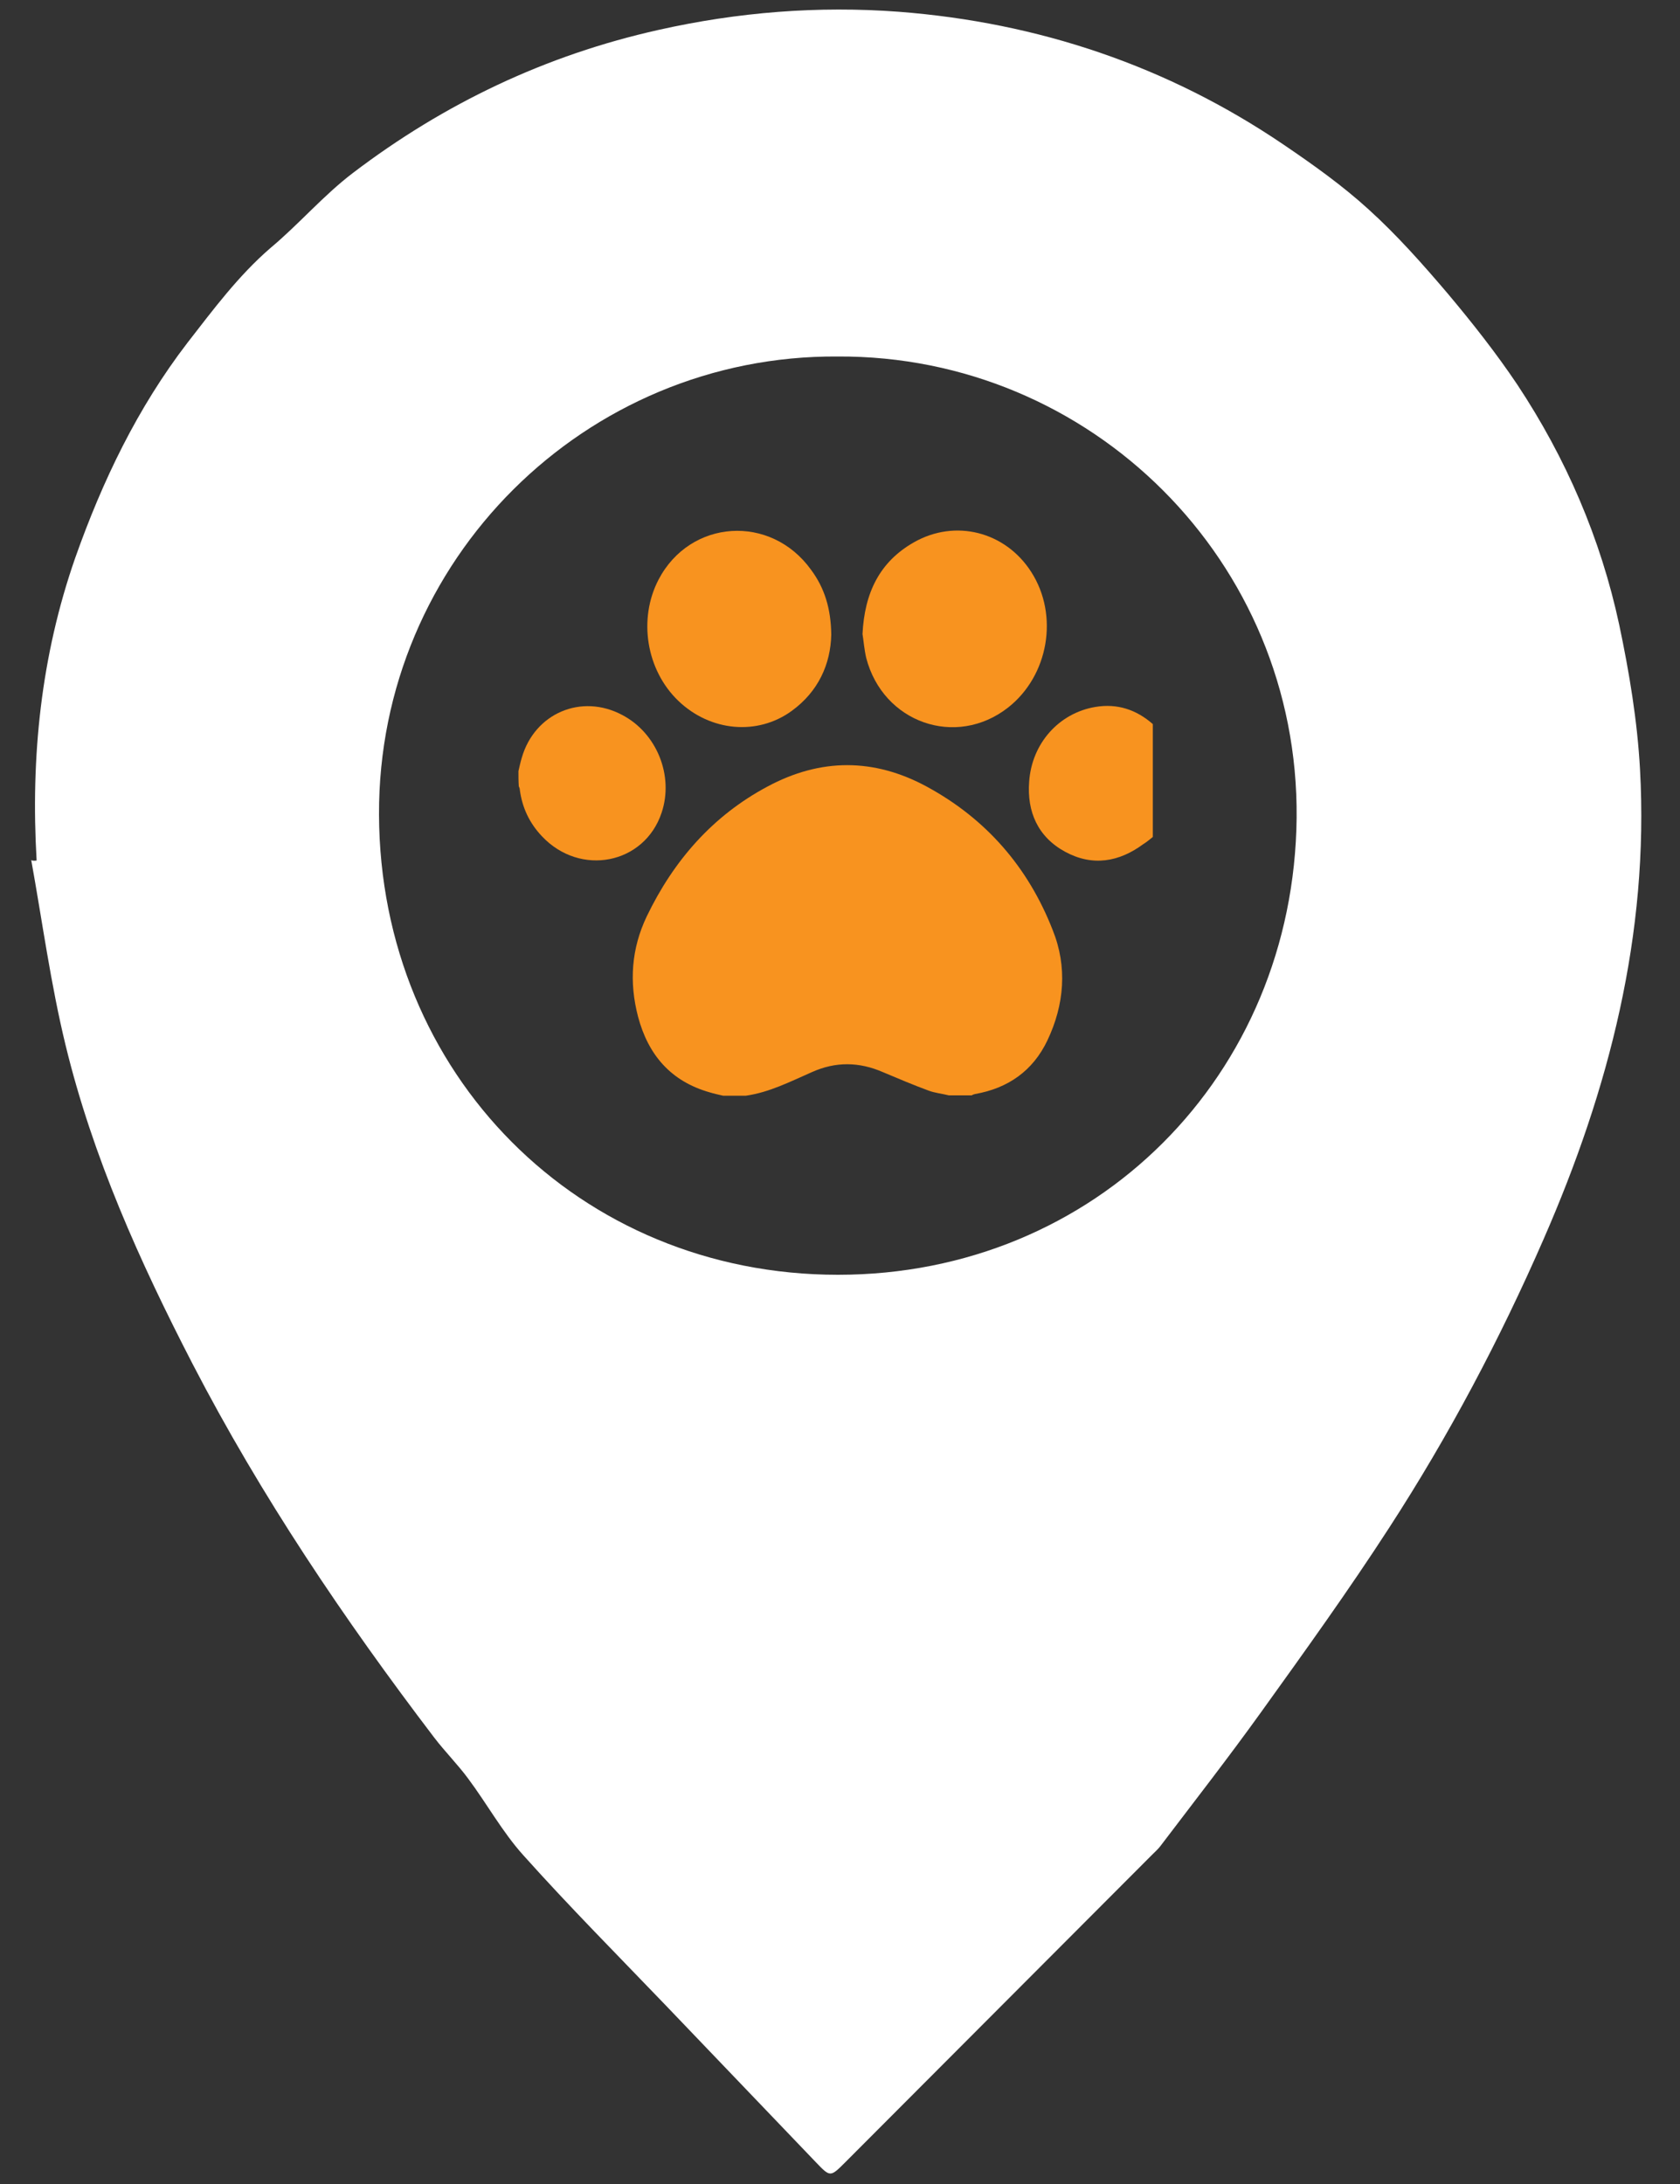
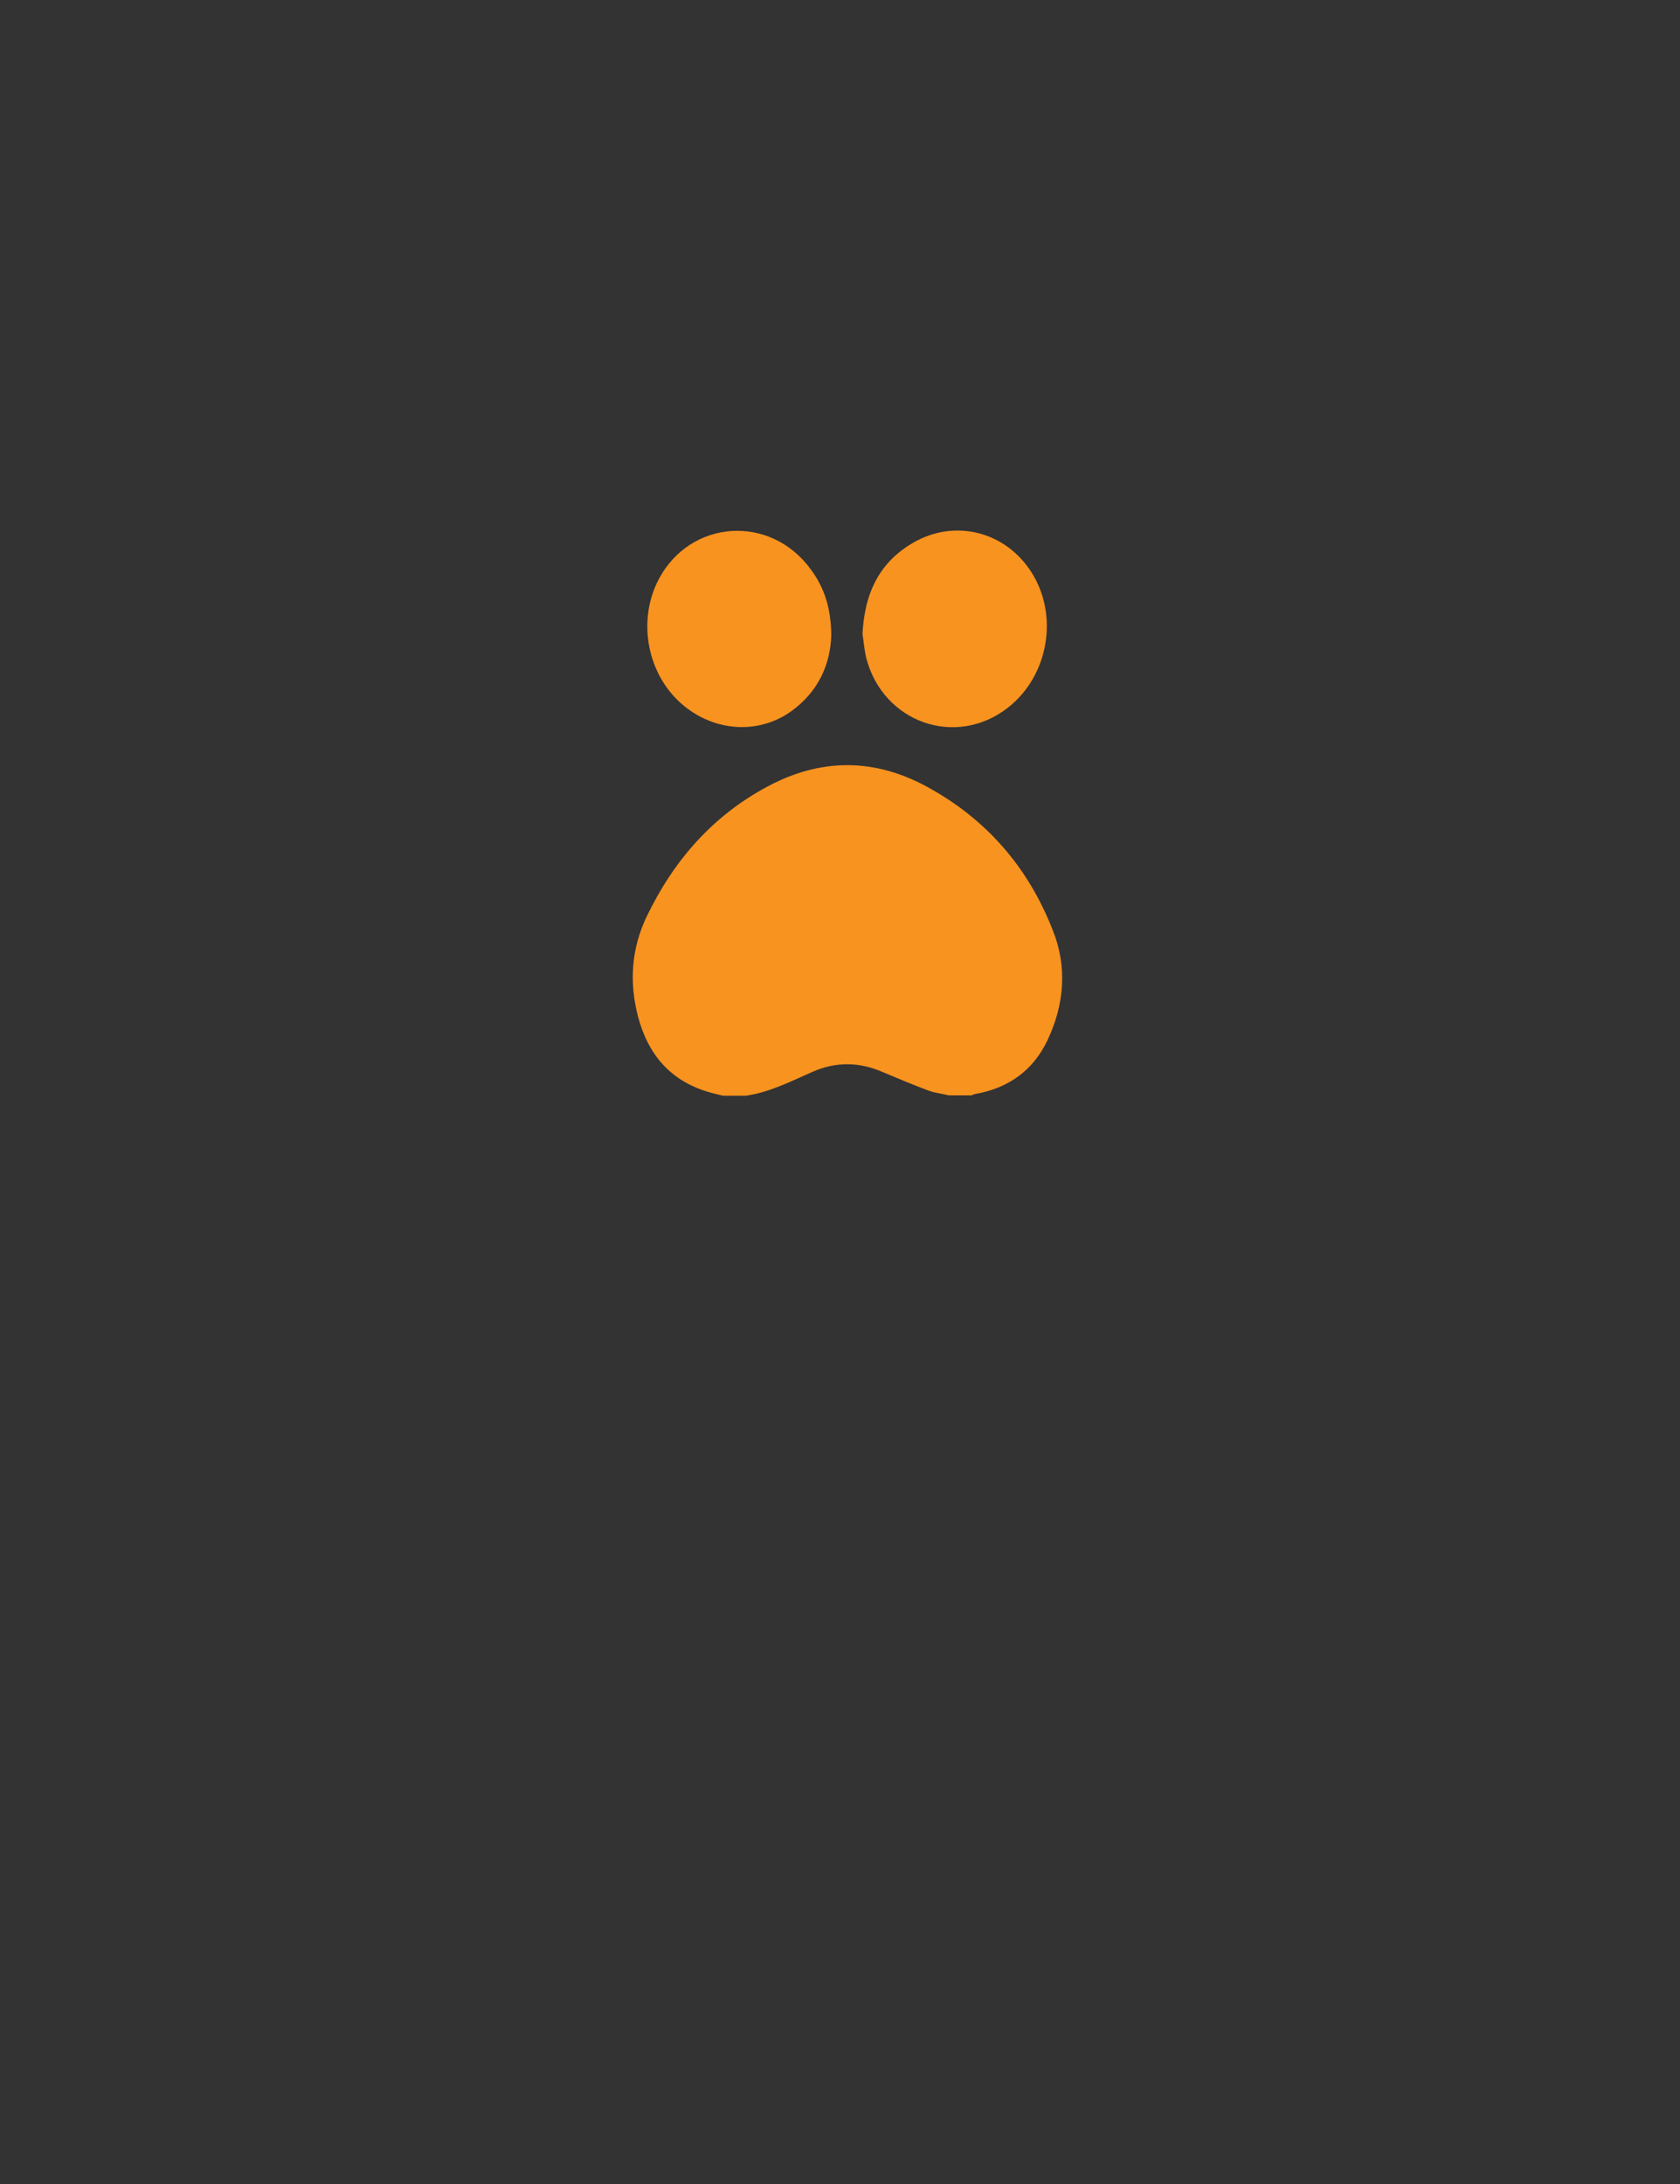
<svg xmlns="http://www.w3.org/2000/svg" xml:space="preserve" style="enable-background:new 0 0 500 650;" viewBox="0 0 500 650" y="0px" x="0px" id="Layer_1" version="1.1">
  <rect x="0" y="0" width="500" height="650" fill="#333333" stroke="none" />
  <style type="text/css">
	.st0{fill:#FFFFFF;}
	.st1{fill:#F8931F;}
</style>
  <g>
-     <path d="M10.9,256.1c-1.8-30.8,1.3-60.9,11.5-90.1c8.1-22.9,18.5-44.6,33.4-64c7.7-9.9,15.1-19.9,24.7-28.2   C89,66.7,96.2,58.2,105,51.5c27.2-20.7,57.4-35.1,91-42.6c23.6-5.3,47.5-7.2,71.5-5.4c41.5,3.2,80,16.1,114.6,39.6   c8.7,5.9,17.4,12.1,25.2,19.2c8.5,7.7,16.2,16.4,23.6,25.1c7.3,8.7,14.4,17.7,20.7,27.1c14.5,21.9,24.8,45.8,30.3,71.4   c3,14.2,5.4,28.6,6.2,43.1c2.7,49-9.2,95.2-28.7,139.8c-13,29.8-28.2,58.5-45.9,85.8c-12.1,18.7-25.2,36.9-38.2,55   c-9.7,13.5-19.9,26.6-30,39.9c-0.7,0.9-1.6,1.7-2.4,2.5c-30.4,30.5-60.9,61-91.3,91.5c-4.5,4.5-4.5,4.5-8.8,0   c-14.9-15.6-29.8-31.1-44.7-46.7c-14.2-14.8-28.7-29.4-42.4-44.7c-6.2-6.9-10.8-15.3-16.4-22.8c-3.1-4.2-6.9-8-10.1-12.2   c-26.8-35.2-51.5-71.8-71.9-111.2c-15.7-30.4-29.7-61.5-37.8-94.9c-4.4-18.1-6.9-36.7-10.2-55C9.7,256.2,10.3,256.2,10.9,256.1z    M249.3,106.1c-75-0.5-136.8,60.5-136.5,136.4c0.3,77.1,59.5,136.9,136.6,136.9c76.7,0,135.7-59.4,136.5-136   C386.6,167,324.7,105.7,249.3,106.1z" class="st0" />
-   </g>
+     </g>
  <g>
    <path d="M311.7,309.7c-4.3,9-11.7,14.2-21.5,15.9c-0.4,0.1-0.7,0.2-1,0.4h-6.8c-2-0.5-4.1-0.7-6-1.4   c-4.6-1.7-9.1-3.6-13.6-5.5c-7.1-3.1-14.1-3.2-21.2,0c-6.4,2.8-12.6,6-19.6,7h-6.8c-1.3-0.3-2.7-0.6-4-1   c-11.6-3.3-18.3-11.2-21.3-22.5c-2.7-10.3-2-20.3,2.6-29.9c8-16.6,19.6-29.9,35.9-38.6c15.8-8.5,31.7-8.5,47.4,0   c17.7,9.6,30.2,24,37.5,42.7C317.7,287.7,316.8,299,311.7,309.7z" class="st1" />
-     <path d="M154.3,229.5c0.3-1.3,0.6-2.7,1-4c3.8-13.2,17.7-19.2,29.9-12.7c10.3,5.4,15.4,18.1,11.7,29.1   c-5.1,15.3-24.2,19.1-35.6,7c-3.7-3.9-5.9-8.5-6.6-13.9c0-0.4-0.2-0.7-0.3-1C154.3,232.5,154.3,231,154.3,229.5z" class="st1" />
-     <path d="M343.1,249.1c-0.9,0.7-1.8,1.5-2.8,2.1c-7.3,5.4-15.2,6.7-23.3,2.3c-8.1-4.4-11.4-11.9-10.7-20.9   c0.8-11.4,8.9-20.4,19.7-22.2c6.5-1.1,12.2,0.8,17.1,5.1C343.1,226.8,343.1,237.9,343.1,249.1z" class="st1" />
    <path d="M256.7,188.7c0.6-12.3,5.1-21.5,15.3-27.3c12.3-7,27.2-3.2,34.9,8.8c8.3,12.9,5.2,30.9-6.9,40.4   c-15.5,12.1-37.2,4.5-42.2-14.8C257.2,193.2,257,190.5,256.7,188.7z" class="st1" />
    <path d="M247.4,188.9c-0.2,8.7-3.8,16.9-11.8,22.7c-10.2,7.4-24.2,6.1-33.7-3c-9.6-9.2-12-24.4-5.9-36.1   c9.4-18,33.4-19.6,45.4-2.9C245.4,175,247.3,181.1,247.4,188.9z" class="st1" />
  </g>
</svg>